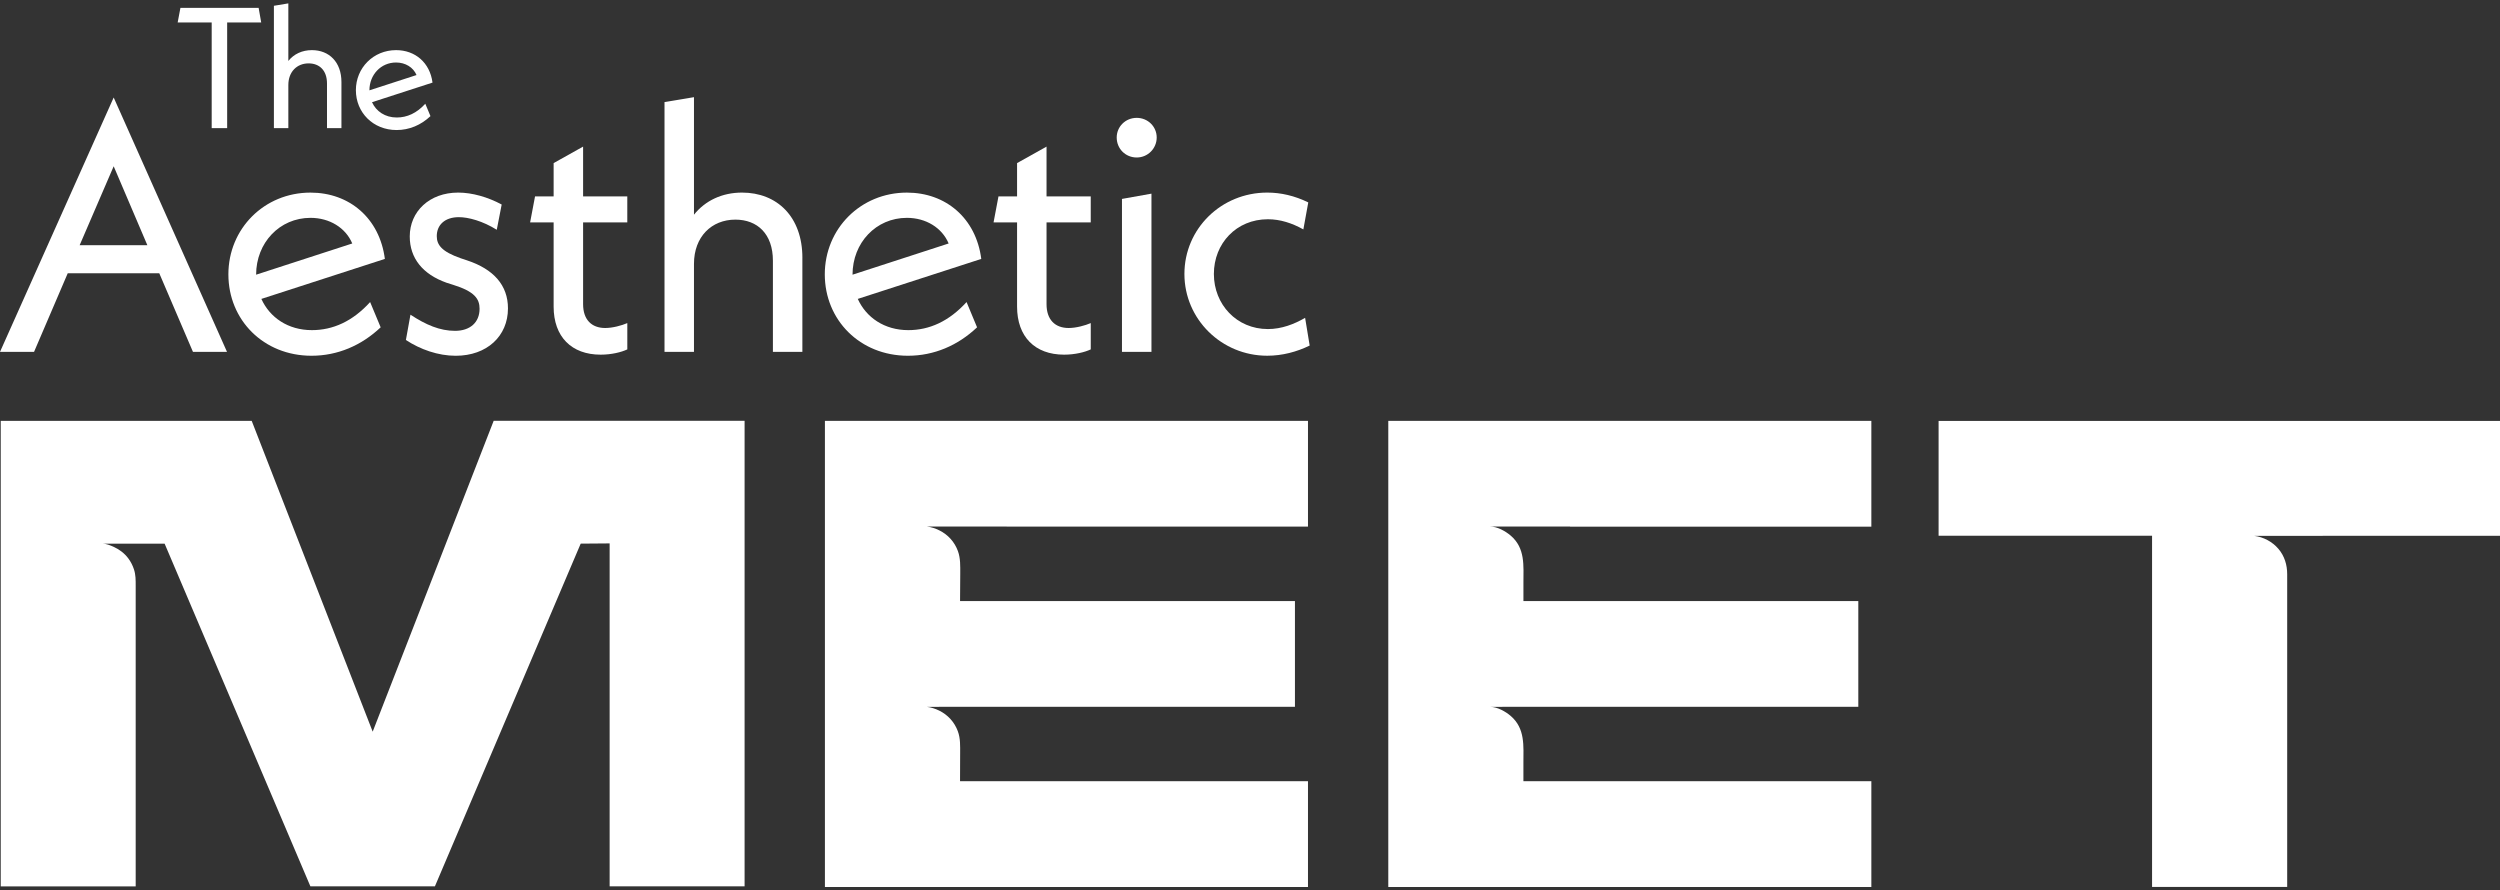
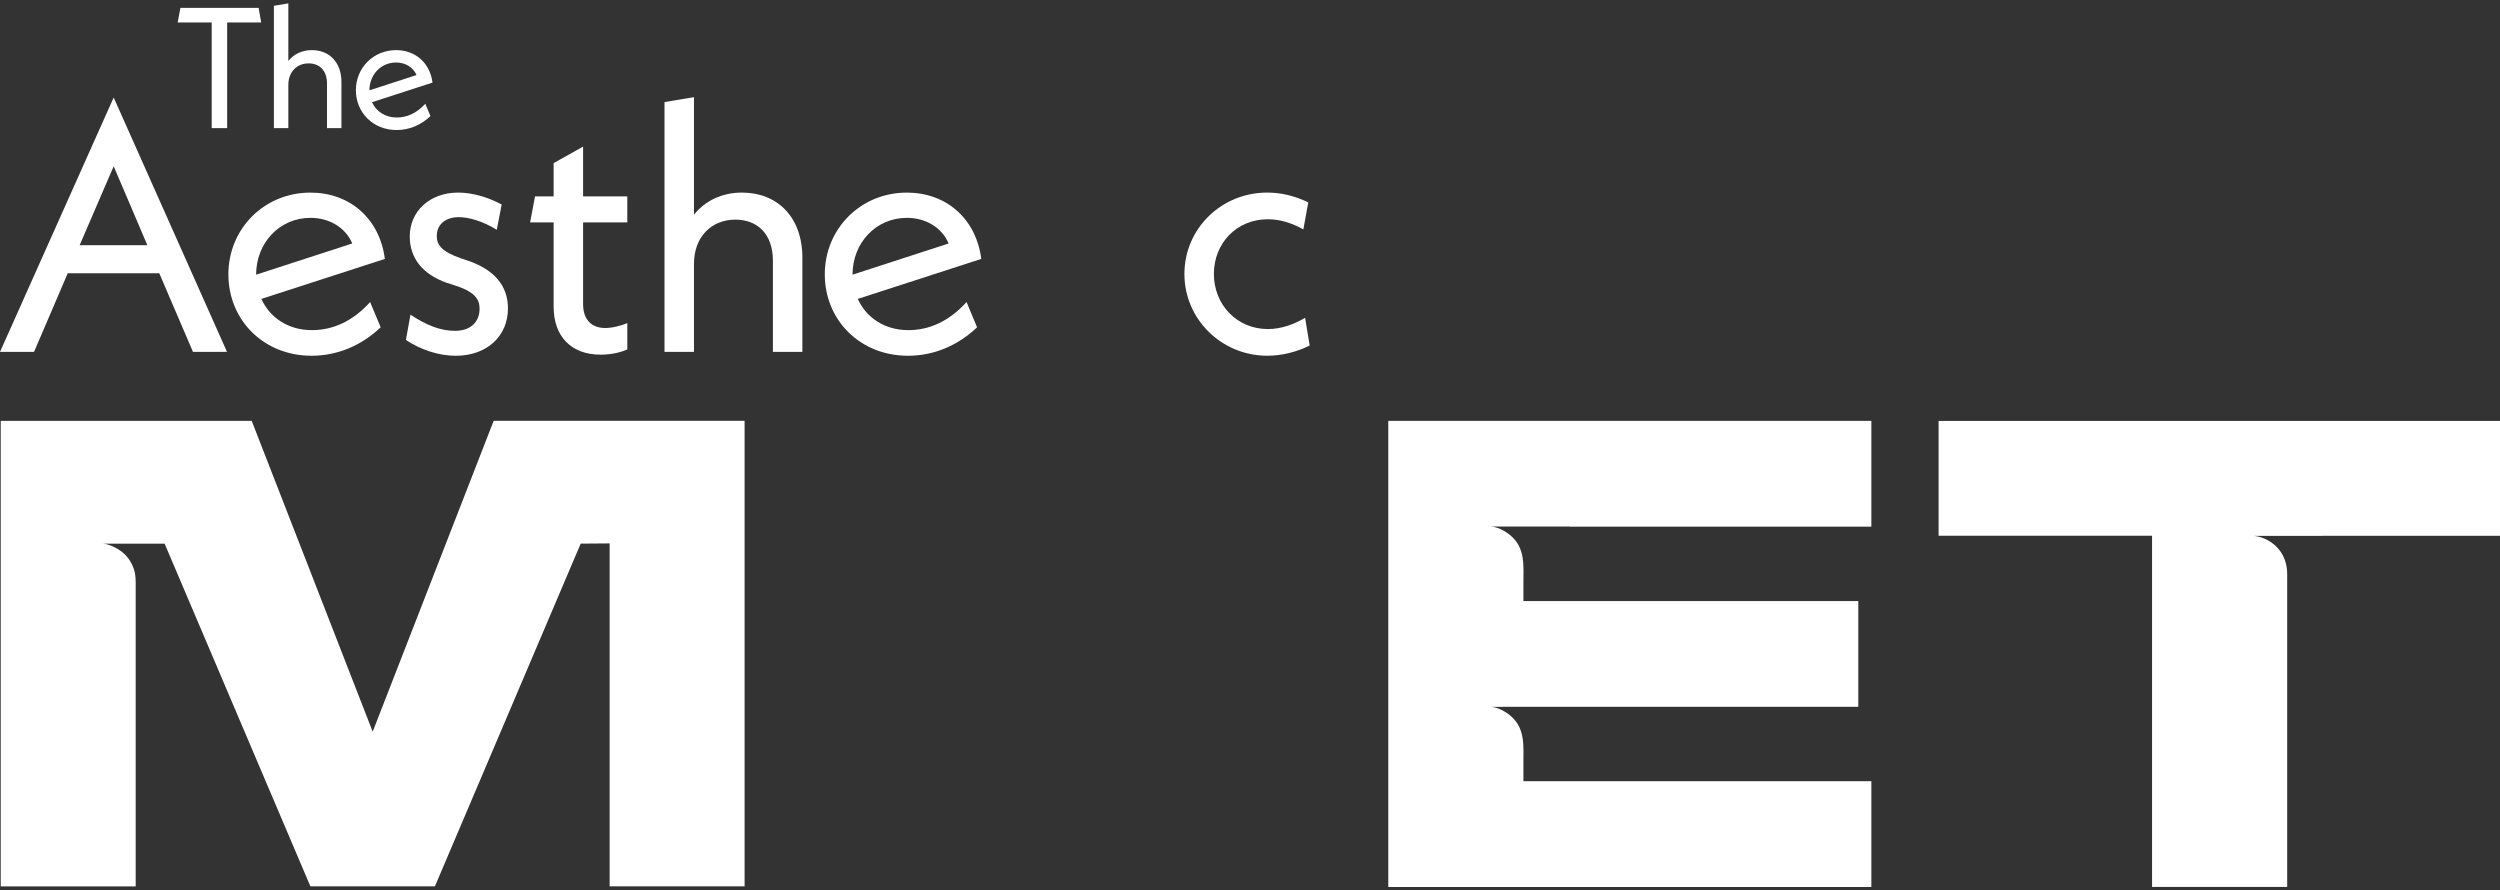
<svg xmlns="http://www.w3.org/2000/svg" width="587" height="209" viewBox="0 0 587 209" fill="none">
  <rect x="0" y="0" width="587" height="209" fill="#333333" stroke="none" />
  <g clip-path="url(#clip0_1_1484)">
    <path d="M53.336 5.274V30.092H49.705V5.274H41.717L42.364 1.844H60.725L61.329 5.274H53.341H53.336Z" fill="white" />
    <path d="M80.17 19.277V30.092H76.78V19.601C76.78 16.534 75.004 14.881 72.462 14.881C69.719 14.881 67.702 16.858 67.702 19.964V30.092H64.312V1.358L67.702 0.794V14.312C68.993 12.697 70.931 11.77 73.232 11.77C77.266 11.77 80.17 14.557 80.17 19.277Z" fill="white" />
    <path d="M99.861 24.361L101.073 27.265C98.855 29.365 96.107 30.533 93.124 30.533C87.594 30.533 83.561 26.416 83.561 21.171C83.561 15.926 87.677 11.77 93.001 11.77C97.481 11.77 100.95 14.714 101.554 19.395L87.349 23.997C88.315 26.137 90.415 27.589 93.158 27.589C95.577 27.589 97.839 26.578 99.856 24.361H99.861ZM86.745 21.21L97.8 17.619C97.034 15.803 95.18 14.675 92.996 14.675C89.444 14.675 86.74 17.54 86.74 21.21H86.745Z" fill="white" />
    <path d="M37.404 64.168H15.902L7.993 82.622H0L26.692 22.893L53.301 82.622H45.308L37.399 64.168H37.404ZM34.602 57.579L26.692 39.041L18.699 57.579H34.597H34.602Z" fill="white" />
    <path d="M86.907 70.925L89.38 76.857C84.851 81.141 79.248 83.53 73.149 83.53C61.863 83.53 53.625 75.125 53.625 64.419C53.625 53.712 62.03 45.224 72.903 45.224C82.044 45.224 89.135 51.239 90.366 60.793L61.368 70.184C63.345 74.551 67.629 77.515 73.232 77.515C78.178 77.515 82.79 75.454 86.907 70.925ZM60.136 64.497L82.712 57.167C81.147 53.457 77.354 51.151 72.908 51.151C65.656 51.151 60.136 57 60.136 64.497Z" fill="white" />
    <path d="M95.307 79.821L96.377 73.888C100.003 76.278 103.295 77.681 106.838 77.681C110.38 77.681 112.603 75.704 112.603 72.49C112.603 70.184 111.45 68.452 106.426 66.887L104.86 66.391C99.262 64.414 96.21 60.626 96.21 55.518C96.21 49.669 100.822 45.219 107.579 45.219C110.876 45.219 114.581 46.288 117.794 48.021L116.641 53.953C113.344 51.892 109.968 50.989 107.746 50.989C104.37 50.989 102.554 52.883 102.554 55.439C102.554 57.5 103.707 59.066 108.153 60.631L109.635 61.126C115.896 63.187 119.271 66.975 119.271 72.412C119.271 78.918 114.33 83.535 106.995 83.535C102.878 83.535 98.673 82.053 95.297 79.826L95.307 79.821Z" fill="white" />
    <path d="M136.911 52.221V71.416C136.911 75.042 138.888 77.014 142.102 77.014C143.834 77.014 145.973 76.435 147.293 75.861V82.038C145.895 82.696 143.584 83.275 141.032 83.275C134.193 83.275 129.992 79.075 129.992 71.99V52.216H124.472L125.625 46.122H129.992V38.295L136.911 34.424V46.122H147.288V52.216H136.911V52.221Z" fill="white" />
    <path d="M188.397 60.542V82.622H181.478V61.205C181.478 54.944 177.852 51.568 172.666 51.568C167.062 51.568 162.946 55.606 162.946 61.946V82.622H156.027V23.968L162.946 22.815V50.41C165.581 47.113 169.535 45.219 174.231 45.219C182.469 45.219 188.402 50.906 188.402 60.542H188.397Z" fill="white" />
    <path d="M226.948 70.925L229.416 76.857C224.888 81.141 219.284 83.53 213.185 83.53C201.9 83.53 193.661 75.125 193.661 64.419C193.661 53.712 202.067 45.224 212.94 45.224C222.086 45.224 229.171 51.239 230.403 60.793L201.404 70.184C203.382 74.551 207.665 77.515 213.269 77.515C218.21 77.515 222.827 75.454 226.943 70.925H226.948ZM200.173 64.497L222.743 57.167C221.178 53.457 217.39 51.151 212.94 51.151C205.693 51.151 200.173 57 200.173 64.497Z" fill="white" />
-     <path d="M245.726 52.221V71.416C245.726 75.042 247.704 77.014 250.918 77.014C252.65 77.014 254.789 76.435 256.109 75.861V82.038C254.71 82.696 252.399 83.275 249.848 83.275C243.008 83.275 238.808 79.075 238.808 71.99V52.216H233.288L234.441 46.122H238.808V38.295L245.726 34.424V46.122H256.104V52.216H245.726V52.221Z" fill="white" />
-     <path d="M262.203 32.285C262.203 29.733 264.264 27.673 266.899 27.673C269.533 27.673 271.594 29.733 271.594 32.285C271.594 34.836 269.533 36.98 266.899 36.98C264.264 36.98 262.203 34.92 262.203 32.285ZM263.439 46.706L270.363 45.469V82.622H263.439V46.706Z" fill="white" />
    <path d="M278.1 64.33C278.1 53.703 286.751 45.219 297.541 45.219C300.754 45.219 303.968 45.96 307.182 47.525L306.029 53.869C303.394 52.388 300.593 51.48 297.707 51.48C290.293 51.48 285.019 57.162 285.019 64.33C285.019 71.499 290.377 77.264 297.707 77.264C300.921 77.264 303.885 76.111 306.441 74.629L307.511 81.136C304.464 82.618 301.083 83.525 297.541 83.525C286.834 83.525 278.1 74.958 278.1 64.33Z" fill="white" />
    <path d="M29.68 127.636V127.672H29.701L29.68 127.636Z" fill="white" />
    <path d="M455.182 98.819V125.796H505.304V208.258H537.031V144.505C537.031 141.277 537.031 138.048 537.031 134.82C537.031 132.636 536.412 130.561 534.975 128.873C533.537 127.185 531.427 126.066 529.258 125.816C529.258 125.816 529.249 125.816 529.244 125.816H532.075H532.045L587 125.806V98.829H455.182V98.819Z" fill="white" />
    <path d="M439.393 123.652V98.824H325.97V208.263H439.393V183.43H357.697C357.697 182.022 357.697 180.614 357.697 179.21C357.697 175.128 358.148 171.046 354.708 168.097C353.501 167.061 351.568 165.972 349.91 165.972H352.8C352.736 165.962 352.697 165.957 352.697 165.957H436.331V141.13H357.701C357.701 139.712 357.701 138.294 357.701 136.876C357.701 132.783 358.163 128.711 354.708 125.757C353.501 124.727 351.573 123.637 349.915 123.637H368.653V123.657H439.398L439.393 123.652Z" fill="white" />
-     <path d="M307.114 123.652V98.824H193.691V208.263H307.114V183.43H225.417C225.417 181.281 225.442 179.132 225.442 176.983C225.442 175.162 225.535 173.406 224.892 171.674C224.107 169.549 222.547 167.837 220.511 166.845C219.613 166.409 218.627 166.08 217.631 165.972H220.521C220.457 165.962 220.418 165.957 220.418 165.957H304.052V141.13H225.422C225.422 138.995 225.471 136.861 225.467 134.721C225.467 132.906 225.545 131.12 224.917 129.388C224.137 127.244 222.577 125.517 220.53 124.516C219.628 124.074 218.636 123.745 217.635 123.632H236.374V123.652H307.118H307.114Z" fill="white" />
    <path d="M115.91 98.819L87.506 171.796L59.101 98.819H0.172V208.12H31.859V137.548C31.859 136.203 31.879 134.972 31.452 133.681C31.148 132.764 30.711 131.895 30.132 131.12C29.229 129.908 27.997 128.976 26.619 128.367C25.868 128.039 24.911 127.646 24.067 127.646H38.65L72.879 208.111H102.118L136.347 127.646L143.142 127.592V208.111H174.83V98.809H115.901L115.91 98.819Z" fill="white" />
  </g>
  <defs>
    <clipPath id="clip0_1_1484">
      <rect width="587" height="207.464" fill="white" transform="translate(0 0.794)" />
    </clipPath>
  </defs>
</svg>